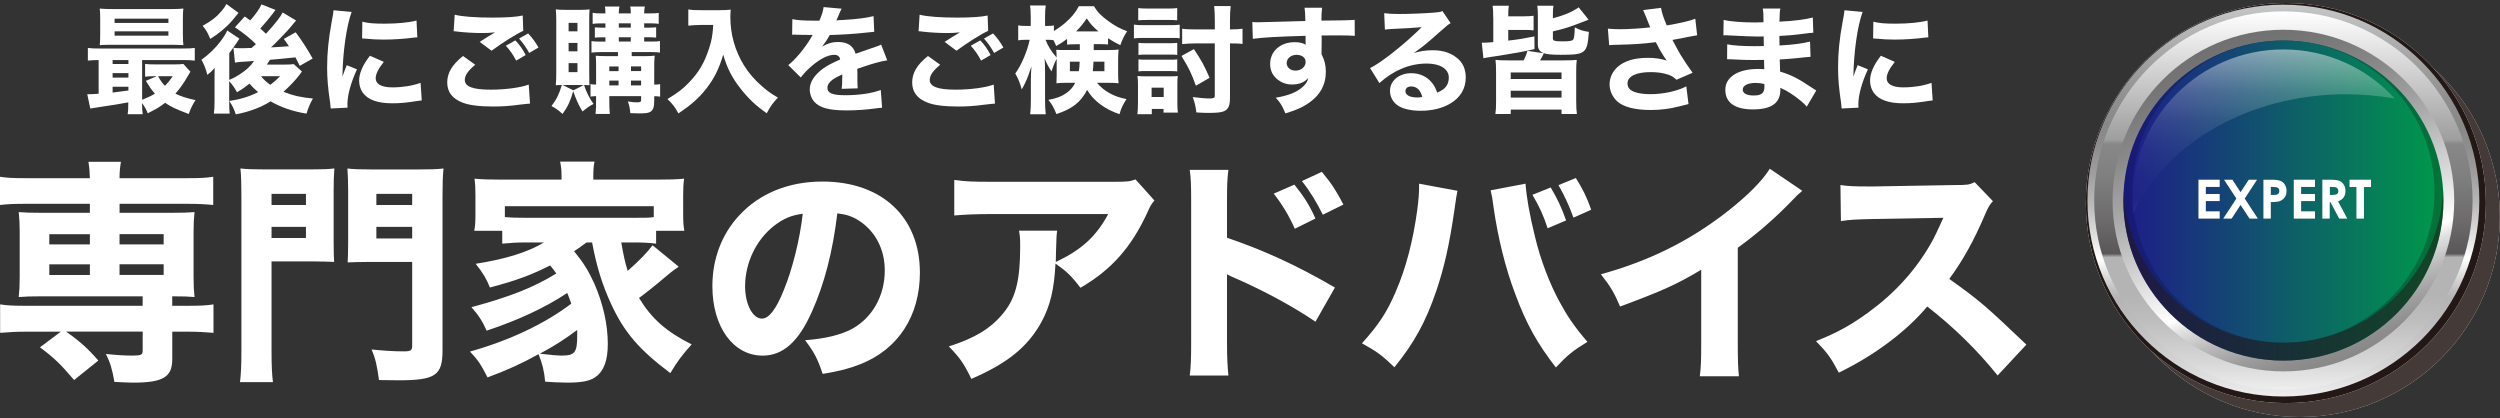
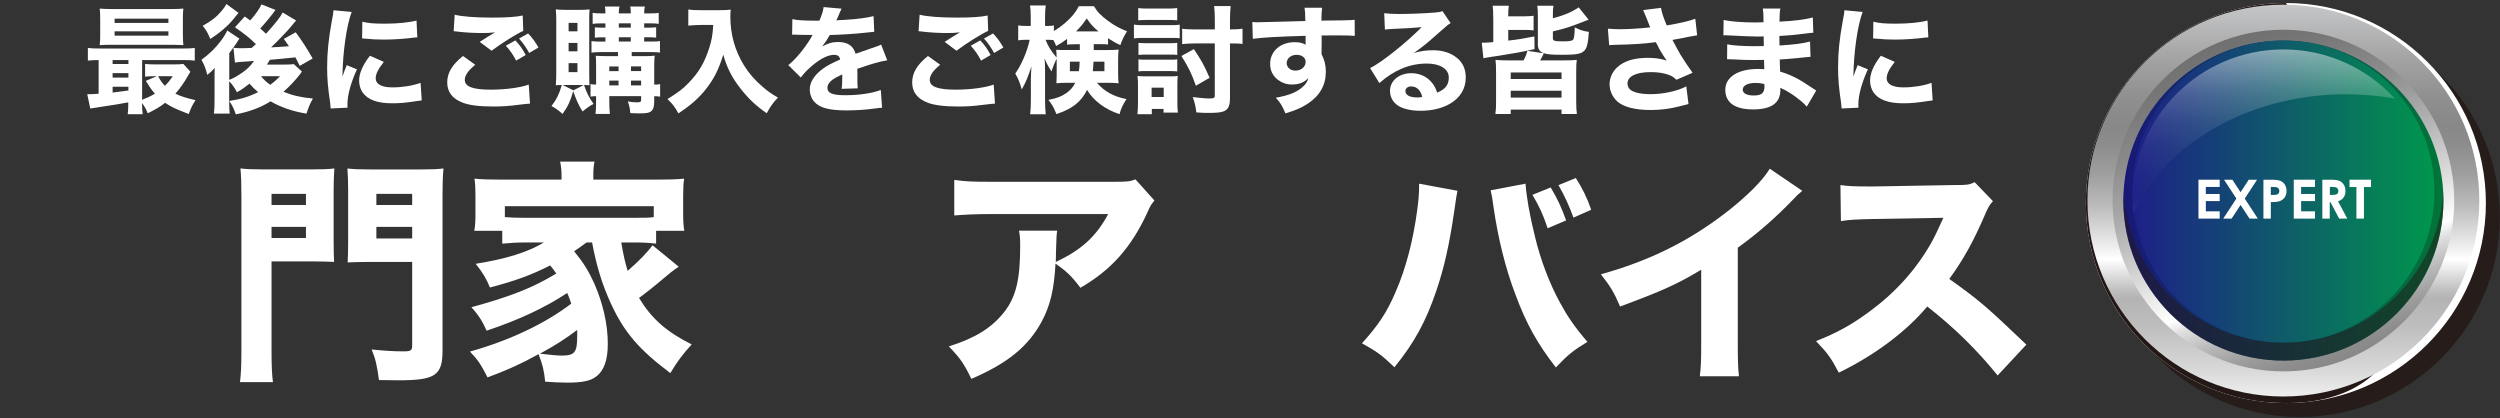
<svg xmlns="http://www.w3.org/2000/svg" width="622" height="104" viewBox="0 0 622 104" fill="none">
  <rect x="0" y="0" width="622" height="104" fill="#333333" stroke="none" />
  <g style="mix-blend-mode:multiply">
-     <path d="M572.19 103.75C544.75 103.75 522.43 81.43 522.43 53.98C522.43 26.53 544.75 4.21 572.19 4.21C599.63 4.21 621.96 26.54 621.96 53.98C621.96 81.42 599.63 103.75 572.19 103.75Z" fill="white" />
    <g style="mix-blend-mode:multiply" opacity="0.85">
      <path d="M572.19 103.75C544.75 103.75 522.43 81.43 522.43 53.98C522.43 26.53 544.75 4.21 572.19 4.21C599.63 4.21 621.96 26.54 621.96 53.98C621.96 81.42 599.63 103.75 572.19 103.75Z" fill="#231815" />
    </g>
  </g>
  <g style="mix-blend-mode:multiply">
    <path d="M568.72 100.28C541.28 100.28 518.96 77.96 518.96 50.51C518.96 23.06 541.28 0.75 568.72 0.75C596.16 0.75 618.49 23.08 618.49 50.52C618.49 77.96 596.16 100.29 568.72 100.29V100.28Z" fill="white" />
    <g style="mix-blend-mode:multiply">
-       <path d="M568.72 100.28C541.28 100.28 518.96 77.96 518.96 50.51C518.96 23.06 541.28 0.75 568.72 0.75C596.16 0.75 618.49 23.08 618.49 50.52C618.49 77.96 596.16 100.29 568.72 100.29V100.28Z" fill="#231815" />
+       <path d="M568.72 100.28C541.28 100.28 518.96 77.96 518.96 50.51C518.96 23.06 541.28 0.75 568.72 0.75C618.49 77.96 596.16 100.29 568.72 100.29V100.28Z" fill="#231815" />
    </g>
  </g>
  <path d="M616.86 49.9C616.86 76.82 595.04 98.65 568.11 98.65C541.18 98.65 519.36 76.83 519.36 49.9C519.36 22.97 541.19 1.16 568.11 1.16C595.03 1.16 616.86 22.98 616.86 49.91V49.9Z" fill="url(#paint0_linear_3_605)" />
-   <path d="M568.11 96.97C542.15 96.97 521.04 75.85 521.04 49.9C521.04 23.95 542.16 2.83 568.11 2.83C594.06 2.83 615.18 23.95 615.18 49.9C615.18 75.85 594.06 96.97 568.11 96.97Z" fill="url(#paint1_linear_3_605)" />
  <path d="M568.11 92.4C544.68 92.4 525.61 73.34 525.61 49.9C525.61 26.46 544.67 7.4 568.11 7.4C591.55 7.4 610.61 26.47 610.61 49.9C610.61 73.33 591.54 92.4 568.11 92.4Z" fill="url(#paint2_linear_3_605)" />
  <path d="M568.11 89.72C546.15 89.72 528.29 71.86 528.29 49.9C528.29 27.94 546.15 10.08 568.11 10.08C590.07 10.08 607.93 27.94 607.93 49.9C607.93 71.86 590.06 89.72 568.11 89.72Z" fill="url(#paint3_linear_3_605)" />
  <path d="M568.11 85.26C547.38 85.26 530.52 68.4 530.52 47.67C530.52 26.94 547.38 10.08 568.11 10.08C588.84 10.08 605.7 26.94 605.7 47.67C605.7 68.4 588.84 85.26 568.11 85.26Z" fill="url(#paint4_linear_3_605)" />
  <g style="mix-blend-mode:multiply" opacity="0.5">
    <path d="M568.11 85.26C546.9 85.26 529.52 68.59 528.35 47.67C528.31 48.41 528.28 49.15 528.28 49.9C528.28 71.86 546.14 89.72 568.1 89.72C590.06 89.72 607.92 71.86 607.92 49.9C607.92 49.15 607.89 48.41 607.85 47.67C606.69 68.59 589.3 85.26 568.09 85.26H568.11Z" fill="#231815" />
  </g>
  <g opacity="0.5">
    <path d="M583.73 23.46C587.88 23.46 591.92 23.83 595.82 24.51C588.94 17.01 579.07 12.3 568.12 12.3C547.39 12.3 530.53 29.16 530.53 49.89C530.53 51.03 530.59 52.16 530.69 53.27C538.54 35.9 559.35 23.45 583.74 23.45L583.73 23.46Z" fill="url(#paint5_linear_3_605)" />
  </g>
  <path d="M546.98 44.71H552.26V46.51H548.81V48.26H552.26V50.03H548.81V52.58H552.26V54.39H546.98V44.71Z" fill="white" />
  <path d="M553.35 44.71H555.42L557.45 47.82L559.49 44.71H561.56L558.49 49.4L561.75 54.39H559.68L557.45 50.99L555.22 54.39H553.14L556.41 49.4L553.34 44.71H553.35Z" fill="white" />
  <path d="M563.14 44.71H565.09C566.15 44.71 566.91 44.81 567.38 45C567.85 45.2 568.21 45.51 568.48 45.95C568.75 46.39 568.89 46.91 568.89 47.52C568.89 48.2 568.71 48.76 568.36 49.2C568.01 49.65 567.53 49.96 566.92 50.13C566.57 50.23 565.92 50.28 564.98 50.28V54.38H563.14V44.7V44.71ZM564.98 48.5H565.57C566.03 48.5 566.35 48.47 566.53 48.4C566.71 48.33 566.85 48.22 566.95 48.07C567.05 47.92 567.1 47.73 567.1 47.52C567.1 47.15 566.96 46.87 566.67 46.7C566.46 46.57 566.07 46.51 565.5 46.51H564.98V48.5Z" fill="white" />
  <path d="M570.69 44.71H575.97V46.51H572.52V48.26H575.97V50.03H572.52V52.58H575.97V54.39H570.69V44.71Z" fill="white" />
  <path d="M577.82 44.71H579.77C580.84 44.71 581.6 44.81 582.05 45C582.5 45.19 582.87 45.51 583.14 45.95C583.42 46.39 583.55 46.92 583.55 47.52C583.55 48.16 583.4 48.69 583.09 49.12C582.79 49.55 582.33 49.87 581.71 50.09L584 54.39H581.99L579.81 50.29H579.64V54.39H577.8V44.71H577.82ZM579.66 48.5H580.24C580.83 48.5 581.23 48.42 581.45 48.27C581.67 48.12 581.78 47.86 581.78 47.5C581.78 47.29 581.73 47.1 581.62 46.95C581.51 46.79 581.36 46.68 581.18 46.61C581 46.54 580.66 46.51 580.17 46.51H579.67V48.5H579.66Z" fill="white" />
  <path d="M584.56 44.71H589.91V46.53H588.15V54.39H586.28V46.53H584.56V44.71Z" fill="white" />
  <path d="M24.58 14.94C23.37 14.94 22.7 15 21.86 15.08V11.93C22.7 12.05 23.45 12.07 25.01 12.07H45.31C46.9 12.07 47.59 12.04 48.46 11.93V15.08C47.53 14.96 46.78 14.94 45.25 14.94H35.36V24.83C36.69 24.31 37.59 23.88 38.54 23.3C37.7 22.35 37.24 21.68 36.28 20.12L39 18.96H38.36C37.35 18.96 36.8 18.99 36.1 19.08V15.9C36.82 15.99 37.29 16.02 38.53 16.02H43.47C44.42 16.02 45.15 15.99 45.61 15.9L47.37 17.84C47.257 18.013 47.063 18.34 46.79 18.82C45.84 20.5 44.71 22.12 43.64 23.3C44.97 23.97 46.36 24.4 48.64 24.92C47.86 26.13 47.54 26.8 46.96 28.36C43.87 27.2 42.56 26.6 41.09 25.58C39.7 26.65 38.86 27.14 36.75 28.18C36.35 27.14 35.97 26.47 35.33 25.64C35.36 27.03 35.39 27.58 35.5 28.42H31.77C31.86 27.73 31.92 27.09 31.92 25.47C29.72 25.87 27.81 26.19 25.96 26.45C24.34 26.683 23.173 26.866 22.46 27L21.71 23.44H22.14C22.69 23.44 23.44 23.41 24.54 23.32V14.93L24.58 14.94ZM45.51 8.63C45.51 9.79 45.54 10.51 45.63 11.23C45.203 11.19 44.363 11.16 43.11 11.14H27.73C26.43 11.14 25.68 11.17 24.81 11.23C24.9 10.51 24.93 9.81 24.93 8.66V4.73C24.93 3.54 24.9 2.85 24.81 2.13C25.79 2.22 26.49 2.25 27.87 2.25H42.56C43.95 2.25 44.67 2.22 45.62 2.13C45.53 2.85 45.5 3.52 45.5 4.73V8.63H45.51ZM28.02 15.92H31.95V14.94H28.02V15.92ZM28.02 19.3H31.95V18.2H28.02V19.3ZM28.02 23.03C29.06 22.917 30.37 22.743 31.95 22.51V21.58H28.02V23.03ZM28.51 5.71H41.9V4.64H28.51V5.71ZM28.51 8.87H41.9V7.8H28.51V8.87ZM39.33 18.96C40.05 20.23 40.28 20.55 41.04 21.36C41.88 20.49 42.28 20 42.98 18.96H39.34H39.33Z" fill="white" />
  <path d="M68.53 2.48C68.357 2.713 68.117 3.04 67.81 3.46C67 4.53 65.76 6 64.75 7.1C65.42 7.68 65.65 7.88 66.17 8.4C68.45 5.91 69.76 4.24 70.33 3.11L73.68 5.11C73.254 5.57 72.83 6.07 72.41 6.61C71.54 7.68 68.91 10.4 67.44 11.79C68.63 11.73 70.1 11.65 71.89 11.5C71.49 10.89 71.31 10.66 70.62 9.68L73.57 8.03C75.02 9.97 76.52 12.28 77.79 14.56L74.58 16.38C74.03 15.31 73.89 15.02 73.51 14.27C71.08 14.53 68.97 14.73 67.15 14.88C66.83 15.4 66.75 15.55 66.4 16.07H70.82C71.72 16.07 72.53 16.04 73.1 15.95L75.12 17.8C74.92 18.06 74.83 18.18 74.69 18.41C73.56 19.88 72.15 21.42 70.53 22.83C72.87 23.78 74.93 24.25 77.85 24.51C77.07 25.93 76.75 26.68 76.26 28.27C72.82 27.72 69.84 26.68 67.32 25.21C64.83 26.77 62.03 27.81 58.67 28.45C58.21 27.09 57.8 26.25 57.05 25.12C59.85 24.69 61.91 24.08 64.22 22.92C63.27 22.11 62.86 21.71 62.08 20.81C60.87 21.76 60.14 22.28 58.96 22.95C58.35 21.82 57.77 20.98 57.02 20.2V24.88C57.02 26.5 57.05 27.37 57.14 28.26H53.21C53.33 27.51 53.38 26.53 53.38 25.14V18.72C53.38 18.567 53.39 17.96 53.41 16.9C52.92 17.48 52.43 17.97 51.59 18.63C51.13 16.9 50.84 16.2 50.12 14.87C51.94 13.57 53.59 11.98 54.83 10.33C55.64 9.29 56.22 8.31 56.54 7.58L59.58 9.63C59.32 9.95 59.06 10.35 58.8 10.79C58.68 10.96 58.11 11.77 57.04 13.25V19.87C57.88 19.55 58.69 19.12 59.61 18.51C61.26 17.47 62.3 16.51 63.2 15.16C62.36 15.22 62.3 15.22 61.7 15.28C59.42 15.42 59.3 15.42 58.46 15.57L58.08 11.87C58.194 11.89 58.417 11.92 58.75 11.96C58.92 11.96 59.36 11.99 59.65 11.99H60.55C60.817 11.97 61.5 11.95 62.6 11.93L63.67 10.98C62.19 9.51 60.89 8.46 58.46 6.79L60.89 4.1C61.56 4.59 61.84 4.79 62.25 5.08C63.46 3.78 64.71 1.99 65.05 1.09L68.55 2.48H68.53ZM59.34 3.2C58.88 3.78 58.35 4.427 57.75 5.14C56.39 6.73 54.31 8.47 52.31 9.68C51.73 8.26 51.36 7.57 50.43 6.41C52.57 5.25 53.9 4.21 55.2 2.65C55.69 2.07 55.95 1.7 56.33 1L59.34 3.2ZM64.95 18.96C65.67 19.86 66.22 20.38 67.26 21.1C68.24 20.35 68.71 19.94 69.69 18.96H64.95Z" fill="white" />
  <path d="M87.48 3C86.21 6.44 85.28 12.95 85.2 19.08C85.454 18.327 85.627 17.833 85.72 17.6L86.27 16.21L88.81 17.25C87.28 20.6 86.44 23.67 86.44 25.95C86.44 26.24 86.44 26.38 86.47 26.79L82.28 26.99C82.25 26.47 82.22 26.24 82.14 25.57C81.59 21.9 81.39 19.56 81.39 16.75C81.39 13.16 81.74 9.67 82.52 5.44C82.87 3.65 82.9 3.39 82.98 2.55L87.49 2.98L87.48 3ZM95.49 15.4C94.13 17.11 93.47 18.41 93.47 19.48C93.47 20.93 94.94 21.74 97.61 21.74C100.13 21.74 102.64 21.34 104.64 20.61L104.93 24.98C104.47 25.04 104.29 25.07 103.66 25.15C101.12 25.55 99.58 25.7 97.59 25.7C93.92 25.7 91.52 24.83 90.22 23.01C89.67 22.23 89.35 21.13 89.35 20.06C89.35 18.24 90.25 16.16 92.04 13.87L95.51 15.4H95.49ZM90.16 5.4C91.58 5.78 93.08 5.89 95.71 5.89C98.89 5.89 101.78 5.6 103.63 5.11L103.83 9.3C103.57 9.3 103.54 9.3 103.22 9.33C100.85 9.65 97.96 9.85 95.56 9.85C93.74 9.85 92.7 9.79 90.9 9.62C90.76 9.59 90.52 9.59 90.09 9.56L90.15 5.4H90.16Z" fill="white" />
  <path d="M118.24 16.12C116.48 17.54 115.64 18.75 115.64 19.88C115.64 21.56 117.64 22.31 122.15 22.31C125.71 22.31 129.61 21.79 131.55 21.04L131.87 25.78C131.41 25.8 130.543 25.887 129.27 26.04C126.7 26.39 124.85 26.5 122.74 26.5C119.27 26.5 116.75 26.18 115.14 25.55C112.54 24.57 111.27 22.89 111.27 20.52C111.27 18.15 112.46 16.12 115.2 13.93L118.26 16.13L118.24 16.12ZM113.13 3.66C114.89 4.12 118.25 4.38 122.47 4.38C125.97 4.38 128.48 4.21 130.05 3.86L130.19 7.68C128.46 8.46 125.07 10.57 122.3 12.62L119.35 10.42C120.36 9.75 122.33 8.54 123.17 8.05C121.81 8.19 121.17 8.22 119.87 8.22C117.9 8.22 115.53 8.07 113.88 7.87C113.27 7.78 113.24 7.78 112.87 7.78L113.13 3.65V3.66ZM128.22 10.05C129.32 11.21 130.01 12.19 130.79 13.69L128.42 15.08C127.64 13.58 126.89 12.51 125.85 11.38L128.22 10.05ZM131.4 8.32C132.47 9.45 133.22 10.49 133.97 11.82L131.66 13.18C130.97 11.88 130.16 10.75 129.14 9.59L131.4 8.32Z" fill="white" />
  <path d="M146.61 18.61C146.61 20.17 146.61 20.66 146.67 21.21C146.15 21.18 146.06 21.15 145.31 21.15C145.95 23.06 146.58 24.33 147.68 25.86C146.87 26.24 146.06 26.81 144.93 27.74C143.89 26.01 143.37 24.85 142.62 22.68C141.87 25.25 141.29 26.5 139.96 28.35C138.89 27.4 138.25 26.93 137.21 26.38C138.54 24.62 139.09 23.46 139.78 21.15C138.94 21.15 138.85 21.18 138.28 21.21C138.37 20.26 138.4 19.16 138.4 18.12V5.16C138.4 4 138.37 3.31 138.28 2.33C138.97 2.42 139.58 2.45 140.71 2.45H144.41C145.51 2.45 146.09 2.42 146.69 2.33C146.63 3.05 146.6 3.54 146.6 4.85V18.61H146.61ZM145.22 21.15H139.99L142.65 22.48L145.22 21.15ZM141.47 7.8H143.67V5.69H141.47V7.8ZM141.47 12.77H143.67V10.69H141.47V12.77ZM141.47 17.94H143.67V15.71H141.47V17.94ZM149.39 12.97C148.44 12.97 147.92 13 147.16 13.09V10.23C147.8 10.32 148.4 10.35 149.39 10.35H150.63V9.28H149.88C149.19 9.28 148.46 9.31 148 9.37V6.8L148.23 6.83C148.463 6.85 149.013 6.87 149.88 6.89H150.63V5.82H149.42C148.61 5.82 148.09 5.85 147.45 5.94V3.19C148.06 3.31 148.58 3.33 149.53 3.33H150.63C150.63 2.35 150.6 2.14 150.49 1.62H154.13C154.01 2.08 153.96 2.4 153.96 3.33H156.94C156.94 2.32 156.91 2.12 156.8 1.62H160.44C160.32 2.17 160.27 2.55 160.27 3.33H161.92C162.85 3.33 163.37 3.3 163.89 3.21V5.93C163.25 5.84 162.73 5.81 161.95 5.81H160.27V6.88H161.43C162.21 6.88 162.73 6.85 163.25 6.79V9.36C162.76 9.3 162.06 9.27 161.4 9.27H160.27V10.34H162.06C163.16 10.34 163.74 10.31 164.2 10.22V13.08C163.65 12.99 163.07 12.96 162.03 12.96H157.17V13.97H160.35C161.48 13.97 162.03 13.94 162.89 13.85C162.83 14.43 162.77 15.44 162.77 16.08V21.05C163.46 21.05 163.81 21.02 164.24 20.93V24.05C163.75 23.96 163.49 23.96 162.77 23.93V25.12C162.77 26.65 162.51 27.4 161.82 27.81C161.3 28.13 160.63 28.21 158.96 28.21C158.58 28.21 157.51 28.18 156.82 28.15C156.68 26.73 156.59 26.33 156.21 25.23C156.99 25.4 157.69 25.46 158.47 25.46C159.31 25.46 159.51 25.34 159.51 24.85V23.92H151.59V24.61C151.59 26.66 151.62 27.18 151.73 28.34H148.17C148.29 27.15 148.31 26.61 148.31 24.61V23.92C147.67 23.95 147.44 23.95 146.92 24.04V20.92C147.41 21.01 147.64 21.04 148.31 21.04V16.44C148.31 15.2 148.28 14.65 148.22 13.87C148.94 13.93 149.58 13.96 150.74 13.96H153.75V12.95H149.38L149.39 12.97ZM153.9 16.53H151.59V17.69H153.9V16.53ZM153.9 20.06H151.59V21.25H153.9V20.06ZM153.96 6.87H156.94V5.8H153.96V6.87ZM153.96 10.34H156.94V9.27H153.96V10.34ZM159.51 17.68V16.52H156.99V17.68H159.51ZM159.51 21.24V20.05H156.99V21.24H159.51Z" fill="white" />
  <path d="M174.29 6.21C173.39 6.21 172.38 6.27 171.25 6.38V2.36C172.17 2.5 172.78 2.53 174.23 2.53H179.2C180.33 2.53 181.05 2.5 181.8 2.39C181.74 3.14 181.71 3.6 181.71 4.21C181.71 8.52 182.87 12.65 185.09 16.24C186.33 18.24 187.75 19.88 189.8 21.65C191.13 22.78 191.85 23.3 193.56 24.28C192.32 25.55 191.71 26.42 190.76 28.18C188.07 26.3 186.25 24.59 184.28 22.08C182.11 19.33 180.9 16.93 179.94 13.61C178.84 17.22 177.68 19.54 175.75 22.02C173.99 24.3 171.85 26.21 168.78 28.21C168.03 26.76 167.25 25.75 166.06 24.65C168.78 22.97 169.91 22.11 171.35 20.6C173.87 18 175.28 15.6 176.44 11.98C177.08 10.01 177.31 8.71 177.45 6.2H174.27L174.29 6.21Z" fill="white" />
  <path d="M197.13 4.76C198.2 5.02 200.05 5.14 202.42 5.14H203.87C204.59 3.41 204.79 2.71 204.91 1.76L209.39 2.16C209.257 2.373 208.9 3.173 208.32 4.56C208.2 4.82 208.2 4.85 208.09 5.08C208.52 5.02 208.61 5.02 209.88 4.96C213.32 4.76 215.69 4.44 217.34 4.01L217.51 7.91C216.91 7.97 216.15 8.047 215.23 8.14C213.12 8.4 209.36 8.63 206.44 8.72C205.89 9.73 205.49 10.34 204.56 11.58C206.06 10.74 207.1 10.45 208.55 10.45C210.89 10.45 212.34 11.43 212.86 13.37C213.12 13.28 213.64 13.11 214.39 12.85C215.52 12.45 215.66 12.39 216.96 11.95C218.61 11.4 218.72 11.37 219.22 11.08L220.75 15.01C219.91 15.13 218.96 15.33 217.48 15.76C217.02 15.873 215.623 16.327 213.29 17.12L213.32 18.07V20.04C213.32 20.91 213.35 21.4 213.41 21.98L209.39 22.1C209.51 21.55 209.56 20.28 209.56 18.75C209.56 18.72 209.56 18.63 209.53 18.52C208.34 19.07 207.77 19.39 207.22 19.76C206.32 20.4 205.86 21.12 205.86 21.84C205.86 23.17 207.1 23.69 210.26 23.69C213.76 23.69 216.88 23.23 219.14 22.39L219.46 26.81C218.91 26.84 218.79 26.84 218.01 26.95C215.58 27.3 213.01 27.47 210.58 27.47C206.33 27.47 203.93 26.83 202.6 25.33C201.88 24.52 201.47 23.39 201.47 22.21C201.47 20.42 202.63 18.62 204.82 17.03C205.77 16.34 207.05 15.67 209.04 14.8C208.9 14.02 208.4 13.64 207.57 13.64C206.01 13.64 204.04 14.62 201.87 16.5C200.68 17.54 199.96 18.32 199.24 19.28L196.12 16.19C197.74 15 200.25 12 201.76 9.42C202.02 8.93 202.05 8.9 202.19 8.7C200.57 8.7 200.34 8.7 199.5 8.67C198.95 8.64 198.49 8.64 198.4 8.64C198.14 8.64 197.97 8.64 197.91 8.61H197.51C197.39 8.61 197.25 8.61 197.08 8.64L197.14 4.74L197.13 4.76Z" fill="white" />
  <path d="M233.92 16.12C232.16 17.54 231.32 18.75 231.32 19.88C231.32 21.56 233.32 22.31 237.83 22.31C241.39 22.31 245.29 21.79 247.23 21.04L247.55 25.78C247.09 25.8 246.224 25.887 244.95 26.04C242.38 26.39 240.53 26.5 238.42 26.5C234.95 26.5 232.43 26.18 230.82 25.55C228.22 24.57 226.95 22.89 226.95 20.52C226.95 18.15 228.14 16.12 230.88 13.93L233.94 16.13L233.92 16.12ZM228.8 3.66C230.56 4.12 233.92 4.38 238.14 4.38C241.64 4.38 244.15 4.21 245.72 3.86L245.86 7.68C244.13 8.46 240.74 10.57 237.97 12.62L235.02 10.42C236.03 9.75 238 8.54 238.84 8.05C237.48 8.19 236.84 8.22 235.54 8.22C233.57 8.22 231.2 8.07 229.55 7.87C228.94 7.78 228.91 7.78 228.54 7.78L228.8 3.65V3.66ZM243.89 10.05C244.99 11.21 245.68 12.19 246.46 13.69L244.09 15.08C243.31 13.58 242.56 12.51 241.52 11.38L243.89 10.05ZM247.07 8.32C248.14 9.45 248.89 10.49 249.64 11.82L247.33 13.18C246.64 11.88 245.83 10.75 244.81 9.59L247.07 8.32Z" fill="white" />
  <path d="M272.12 12.45H275.79C276.95 12.45 277.58 12.42 278.31 12.33C278.22 13.28 278.19 13.89 278.19 14.67V18.49C278.19 19.42 278.22 19.94 278.31 20.72C277.47 20.63 276.78 20.6 275.62 20.6H272.93C274.67 22.71 277.15 24.07 280.27 24.65C279.4 25.98 278.88 27.05 278.54 28.41C274.9 27.2 272.03 25.03 270.47 22.37C268.94 25.38 266.8 27.08 262.84 28.38C262.09 26.59 261.83 26.1 260.84 24.85C263.01 24.42 264.08 24.01 265.29 23.17C266.33 22.42 266.97 21.7 267.52 20.6H265.47C264.34 20.6 263.65 20.63 262.84 20.72C262.87 19.97 262.9 19.51 262.9 18.84V14.62C262.47 15.4 261.95 16.67 261.6 17.77C260.73 16.38 260.47 15.92 259.89 14.53C259.98 15.34 260.01 16.44 260.01 17.94V24.79C260.01 26.29 260.07 27.45 260.18 28.43H256.31C256.43 27.42 256.48 26.29 256.48 24.79V19.85C256.48 19.04 256.54 17.59 256.62 16.52C255.69 19.35 255.32 20.25 254.22 22.25C253.67 20.4 253.38 19.68 252.6 18.29C254.1 16.24 255.58 12.77 256.19 9.9H255.24C254.37 9.9 253.82 9.93 253.33 10.04V6.31C253.88 6.43 254.31 6.45 255.24 6.45H256.45V4.4C256.45 2.98 256.39 2.17 256.28 1.36H260.18C260.06 2.17 260.01 3.01 260.01 4.37V6.45H260.76C261.4 6.45 261.74 6.42 262.21 6.33V7.72C263.14 7.17 264.18 6.42 265.04 5.67C266.63 4.28 267.58 3.15 268.42 1.54H272.18C272.96 2.9 273.94 3.94 275.71 5.21C277.27 6.37 278.72 7.15 280.42 7.78C279.64 8.97 279.18 9.95 278.74 11.22C277.53 10.67 277.06 10.38 275.68 9.51V11.07C275.1 11.01 274.61 10.98 273.45 10.98H272.12V12.43V12.45ZM267.69 11.01C266.59 11.01 266.13 11.04 265.49 11.1V9.68C264.36 10.52 263.81 10.89 262.77 11.44C262.48 10.75 262.37 10.49 262.1 9.99C261.72 9.93 261.26 9.9 260.8 9.9H260.13C260.77 11.52 261.43 12.59 262.88 14.32C262.88 13.57 262.85 13.02 262.79 12.38C263.48 12.44 263.77 12.44 265.25 12.44H268.66V10.99H267.68L267.69 11.01ZM266.19 15.34V17.71H268.42C268.54 16.9 268.59 16.41 268.62 15.34H266.19ZM273.3 7.82C271.94 6.66 271.3 5.94 270.38 4.58C269.48 5.91 268.85 6.69 267.72 7.82H273.3ZM272.06 15.34C272.03 16.35 271.97 16.84 271.89 17.71H274.78V15.34H272.06Z" fill="white" />
  <path d="M282.12 6.12C282.81 6.24 283.36 6.26 284.46 6.26H291.17C292.36 6.26 292.93 6.23 293.51 6.14V9.52C292.9 9.43 292.58 9.43 291.28 9.43H284.46C283.42 9.43 282.87 9.46 282.12 9.55V6.11V6.12ZM282.99 28.41C283.08 27.48 283.13 26.56 283.13 25.58V21.13C283.13 20.26 283.1 19.6 283.01 18.9C283.7 18.99 284.02 18.99 285.18 18.99H291.14C292.24 18.99 292.53 18.99 293.02 18.9C292.96 19.51 292.93 20.09 292.93 20.9V25.7C292.93 26.6 292.96 27.17 293.05 28.01H289.49V27.11H286.57V28.41H282.98H282.99ZM283.19 2.01C283.97 2.1 284.46 2.13 285.71 2.13H290.37C291.58 2.13 292.1 2.1 292.89 2.01V5.05C292.08 4.99 291.59 4.96 290.37 4.96H285.71C284.55 4.96 283.89 4.99 283.19 5.05V2.01ZM283.25 10.66C283.77 10.72 284.15 10.75 285.07 10.75H291.14C292.07 10.75 292.41 10.72 292.9 10.66V13.67C292.35 13.58 292.03 13.58 291.14 13.58H285.07C284.17 13.58 283.8 13.61 283.25 13.67V10.66ZM283.25 14.76C283.83 14.85 284.15 14.85 285.07 14.85H291.14C292.09 14.85 292.33 14.85 292.9 14.76V17.77C292.35 17.71 291.97 17.68 291.08 17.68H285.04C284.14 17.68 283.85 17.68 283.25 17.77V14.76ZM286.52 24.13H289.53V21.82H286.52V24.13ZM297.04 12.22C298.98 15.14 299.61 16.27 300.94 19.36L297.53 21.33C296.4 18.15 295.77 16.88 293.94 13.93L297.03 12.22H297.04ZM306.01 24.57C306.01 26.33 305.55 27.26 304.48 27.69C303.79 27.98 302.69 28.09 300.66 28.09C299.79 28.09 298.81 28.06 297.65 27.97C297.48 26.5 297.27 25.54 296.75 24.15C298.28 24.35 299.99 24.5 300.94 24.5C301.95 24.5 302.24 24.36 302.24 23.81V10.8H297.5C296.26 10.8 295.19 10.86 294.12 10.97V7.15C294.87 7.27 296.03 7.32 297.45 7.32H302.25V5.18C302.25 3.53 302.19 2.49 302.08 1.51H306.19C306.07 2.52 306.02 3.51 306.02 5.21V7.32C307.47 7.32 308.25 7.26 309.14 7.15V10.94C308.36 10.82 307.55 10.8 306.02 10.8V24.56L306.01 24.57Z" fill="white" />
  <path d="M311.59 5.48C312.28 5.54 312.57 5.54 313.09 5.54C313.73 5.54 316.62 5.45 324.77 5.22C324.71 3.05 324.71 2.91 324.57 1.92H328.94C328.8 3.16 328.8 3.22 328.77 5.13C333.66 5.1 335.88 5.04 337.04 4.93L337.07 8.92C335.83 8.83 335.13 8.8 332.04 8.8C330.51 8.8 330.28 8.8 328.8 8.83L328.83 9.5V10.45L328.8 12.82V13.49C329.55 14.94 329.87 16.21 329.87 17.86C329.87 21.19 328.34 23.87 325.3 25.84C323.85 26.79 322.38 27.43 319.81 28.21C318.97 26.24 318.6 25.61 317.41 24.31C320.47 23.79 322.5 23.01 323.94 21.77C324.84 21.02 325.3 20.32 325.5 19.4C324.49 20.53 323.25 21.02 321.42 21.02C320.12 21.02 318.96 20.62 317.95 19.86C316.65 18.85 316.01 17.55 316.01 15.9C316.01 12.75 318.55 10.49 322.14 10.49C323.27 10.49 324.19 10.72 324.86 11.13C324.86 11.05 324.85 10.897 324.83 10.67V8.91C317.95 9.11 314.19 9.31 311.7 9.66L311.58 5.5L311.59 5.48ZM320.12 15.66C320.12 16.76 321.04 17.57 322.32 17.57C323.74 17.57 324.84 16.62 324.84 15.4C324.84 14.36 323.94 13.64 322.59 13.64C321.24 13.64 320.13 14.51 320.13 15.66H320.12Z" fill="white" />
  <path d="M344.38 3.28C345.45 3.42 346.4 3.48 348.14 3.48C350.63 3.48 354.21 3.34 356.9 3.13C358.03 3.04 358.37 2.99 358.87 2.75L360.92 5.76C360.31 6.11 360.28 6.11 358.03 8.1C355.02 10.79 354.1 11.54 351.76 13.19C353.41 12.7 354.85 12.5 356.53 12.5C358.99 12.5 361.01 13.17 362.57 14.47C363.99 15.66 364.68 17.25 364.68 19.27C364.68 22.07 363.32 24.33 360.72 25.83C358.78 26.96 356.24 27.56 353.46 27.56C350.94 27.56 348.8 27.04 347.59 26.11C346.46 25.27 345.83 24 345.83 22.58C345.83 20.09 348.09 18.21 351.15 18.21C353.2 18.21 355.03 19.05 356.24 20.55C356.82 21.24 357.14 21.85 357.57 23.04C359.62 22.2 360.46 21.1 360.46 19.28C360.46 17.17 358.32 15.81 354.99 15.81C350.74 15.81 346.78 17.46 343.19 20.67L340.88 16.94C343.6 15.64 349.64 10.84 353.72 6.76C351.35 6.96 350.86 6.99 346.61 7.19C345.68 7.25 345.42 7.25 344.56 7.36L344.39 3.25L344.38 3.28ZM351.12 21.5C350.25 21.5 349.67 21.96 349.67 22.66C349.67 23.67 350.77 24.25 352.65 24.25C353.08 24.25 353.2 24.25 353.86 24.11C353.43 22.4 352.47 21.51 351.11 21.51L351.12 21.5Z" fill="white" />
  <path d="M371.51 4.35C371.51 2.79 371.48 2.24 371.37 1.43H375.39C375.27 2.27 375.25 2.9 375.25 4.06H379.3C380.25 4.06 380.92 4 381.56 3.92V7.56C380.87 7.47 380.32 7.44 379.27 7.44H375.25V10.1C377.65 9.84 379.33 9.55 381.76 9.06L381.79 12.21C378.52 12.96 377.13 13.19 372.97 13.86C372.663 13.92 372.007 14.017 371 14.15C370.86 14.18 370.45 14.24 369.79 14.35C369.5 14.41 369.36 14.41 369.07 14.49L368.67 10.62C369.86 10.62 369.91 10.62 371.53 10.48V4.35H371.51ZM389.26 15.02C390.73 15.02 391.43 14.99 392.3 14.9C392.18 15.74 392.16 16.49 392.16 18.11V25.22C392.16 26.72 392.22 27.53 392.33 28.37H388.51V27.27H375.87V28.37H372.05C372.19 27.42 372.22 26.66 372.22 25.22V18.11C372.22 16.58 372.19 15.77 372.08 14.9C372.92 14.99 373.64 15.02 375.12 15.02H379.08C379.57 14.09 379.77 13.57 380.03 12.65L384.11 13.26C383.59 14.33 383.53 14.45 383.18 15.02H389.25H389.26ZM375.87 19.65H388.51V18.03H375.87V19.65ZM375.87 24.28H388.51V22.57H375.87V24.28ZM386.34 9.42C386.34 10.17 386.69 10.29 388.86 10.29C390.42 10.29 391.17 10.17 391.4 9.86C391.63 9.57 391.75 8.65 391.81 6.8C392.88 7.41 393.95 7.75 395.31 7.93C394.9 13.31 394.53 13.63 388.34 13.63C385.94 13.63 384.75 13.51 383.92 13.17C383.05 12.82 382.62 12.13 382.62 11.12V3.89C382.62 2.82 382.59 2.18 382.48 1.43H386.5C386.38 2.04 386.36 2.62 386.36 3.71V4.55C389.19 3.8 390.93 3.08 392.78 1.83L395.24 4.89C390.12 6.89 389.72 7 386.36 7.81V9.4L386.34 9.42Z" fill="white" />
  <path d="M400.05 7.13C400.86 7.22 402.05 7.27 403.14 7.27C405.16 7.27 408.26 7.07 410.57 6.81C410.05 5.45 409.07 3.05 408.81 2.5L413.26 1.95C413.46 3.14 413.81 4.23 414.68 6.32C417.86 5.8 420.12 5.28 421.79 4.67L422.25 8.78C421.79 8.84 421.04 8.973 420 9.18C418.84 9.433 417.54 9.683 416.1 9.93C417.11 11.84 417.78 13.05 418.1 13.6C418.94 14.96 420.21 16.87 421.11 18.11L417.09 19.85C416.37 19.16 415.9 18.87 415.07 18.58C413.83 18.15 412.38 17.94 410.7 17.94C407.06 17.94 404.92 18.98 404.92 20.77C404.92 21.38 405.18 21.98 405.67 22.36C406.51 23.03 408.36 23.43 410.67 23.43C413.79 23.43 417.29 22.68 419.55 21.49L420.1 25.89C419.407 26.063 418.597 26.267 417.67 26.5C415.44 27.08 413.07 27.37 410.7 27.37C406.83 27.37 403.91 26.62 402.37 25.23C401.16 24.1 400.46 22.54 400.46 20.98C400.46 19.42 401.13 17.89 402.37 16.73C404.05 15.17 406.59 14.39 409.97 14.39C411.85 14.39 413.35 14.62 414.68 15.08C414.233 14.46 413.79 13.777 413.35 13.03C412.89 12.28 412.71 11.99 412.34 11.18C412.167 10.873 412.04 10.643 411.96 10.49C408.9 10.89 406.78 11.04 401.72 11.16C401.11 11.16 400.88 11.19 400.36 11.25L400.04 7.14L400.05 7.13Z" fill="white" />
  <path d="M449.5 26.5C448.92 25.86 448.78 25.72 448.14 25.17C446.49 23.78 444.58 22.54 442.93 21.84C442.96 22.04 442.96 22.22 442.96 22.3C442.96 25.63 440.76 27.22 436.14 27.22C431.52 27.22 429.26 25.46 429.26 22.33C429.26 19.2 432.35 17.15 437.5 17.15C437.99 17.15 438.34 17.18 438.95 17.21L438.89 14.9C438.08 14.9 436.95 14.93 436.35 14.93C434.47 14.93 433.49 14.9 430.86 14.76C430.45 14.73 430.19 14.73 429.7 14.73L429.73 11.03C431 11.32 433.75 11.49 436.44 11.49C437.05 11.49 438.06 11.49 438.84 11.46L438.81 9.78V9.06C438.06 9.09 437.71 9.09 437.28 9.09C436.18 9.09 433.72 9 429.96 8.8C429.61 8.77 429.35 8.77 429.24 8.77C429.15 8.77 428.98 8.77 428.78 8.8L428.84 4.95C430.43 5.35 433.41 5.59 436.76 5.59C437.11 5.59 438 5.56 438.76 5.53C438.76 3.36 438.73 3.13 438.59 2.12H442.96C442.79 2.93 442.79 3.16 442.73 5.39C446.63 5.19 449.03 4.87 451.03 4.35L451.15 8.14C450.69 8.16 449.89 8.247 448.75 8.4C446.5 8.69 444.67 8.86 442.71 8.95C442.74 10.08 442.74 10.86 442.74 11.32C446.15 11.12 448.46 10.83 450.34 10.34L450.46 14.13C450.306 14.13 450.103 14.15 449.85 14.19C449.79 14.19 449.62 14.22 449.36 14.22C449.093 14.26 448.38 14.337 447.22 14.45C445.83 14.59 443.95 14.74 442.8 14.8C442.83 16.36 442.89 17.37 442.89 17.81C445.61 18.62 447.6 19.63 450.81 21.83C451.27 22.15 451.45 22.26 451.88 22.52L449.54 26.51L449.5 26.5ZM436.86 20.63C434.84 20.63 433.59 21.27 433.59 22.31C433.59 23.21 434.6 23.76 436.31 23.76C438.28 23.76 439 23.15 439 21.48C439 21.25 438.97 20.9 438.97 20.9C438.13 20.7 437.67 20.64 436.86 20.64V20.63Z" fill="white" />
  <path d="M463.41 3C462.14 6.44 461.21 12.95 461.12 19.08C461.373 18.327 461.547 17.833 461.64 17.6L462.19 16.21L464.73 17.25C463.2 20.6 462.36 23.67 462.36 25.95C462.36 26.24 462.36 26.38 462.39 26.79L458.2 26.99C458.17 26.47 458.14 26.24 458.06 25.57C457.51 21.9 457.31 19.56 457.31 16.75C457.31 13.16 457.66 9.67 458.44 5.44C458.79 3.65 458.82 3.39 458.9 2.55L463.41 2.98V3ZM471.42 15.4C470.06 17.11 469.4 18.41 469.4 19.48C469.4 20.93 470.87 21.74 473.53 21.74C476.05 21.74 478.56 21.34 480.56 20.61L480.85 24.98C480.39 25.04 480.21 25.07 479.58 25.15C477.04 25.55 475.5 25.7 473.51 25.7C469.84 25.7 467.44 24.83 466.14 23.01C465.59 22.23 465.27 21.13 465.27 20.06C465.27 18.24 466.17 16.16 467.96 13.87L471.43 15.4H471.42ZM466.1 5.4C467.52 5.78 469.02 5.89 471.65 5.89C474.83 5.89 477.72 5.6 479.57 5.11L479.77 9.3C479.51 9.3 479.48 9.3 479.16 9.33C476.79 9.65 473.9 9.85 471.5 9.85C469.68 9.85 468.64 9.79 466.84 9.62C466.7 9.59 466.46 9.59 466.03 9.56L466.09 5.4H466.1Z" fill="white" />
-   <path d="M6.37 50.71C3.6 50.71 1.89 50.77 0 51V43.98C1.83 44.27 3.42 44.33 6.55 44.33H22.36C22.3 42.56 22.24 41.73 22.01 40.26H30.09C29.85 41.62 29.74 42.92 29.74 44.33H46.5C49.69 44.33 51.22 44.27 53.05 43.98V51C51.22 50.82 49.39 50.71 46.68 50.71H29.75V52.95H42.5C45.57 52.95 46.81 52.89 48.4 52.77C48.22 54.6 48.16 55.54 48.16 57.73V68.94C48.16 71.12 48.22 72.07 48.4 73.9C46.75 73.78 45.98 73.72 42.85 73.72V76.08H46.57C49.76 76.08 51.29 76.02 53.12 75.73V82.81C51.11 82.63 48.93 82.52 46.75 82.52H42.86V89.36C42.86 93.84 40.56 95.2 33.07 95.2C32.42 95.2 30.77 95.14 28.47 95.02C27.94 91.95 27.41 90.18 26.35 88.06C28.89 88.35 31.01 88.47 32.96 88.47C35.14 88.47 35.5 88.29 35.5 87.17V82.51H16.44C19.69 84.75 22.05 86.88 24.46 89.71L18.44 94.55C15.08 90.6 13.42 89 9.94 86.41L15.13 82.52H6.4C4.33 82.52 1.97 82.64 0.03 82.81V75.73C1.86 76.02 3.45 76.08 6.58 76.08H35.49V73.72H10.56C7.61 73.72 6.31 73.78 4.66 73.9C4.84 72.07 4.9 70.95 4.9 68.94V57.73C4.9 55.72 4.84 54.66 4.66 52.77C6.25 52.89 7.49 52.95 10.56 52.95H22.36V50.71H6.37ZM12.27 58.27V60.81H22.36V58.27H12.27ZM12.27 65.76V68.42H22.36V65.76H12.27ZM29.74 60.8H40.72V58.26H29.74V60.8ZM29.74 68.41H40.72V65.75H29.74V68.41Z" fill="white" />
  <path d="M67.56 87.47C67.56 91.13 67.68 93.37 67.91 95.08H59.71C59.95 93.13 60.06 90.89 60.06 87.47V48.64C60.06 45.45 60 43.8 59.82 41.91C61.53 42.09 62.77 42.15 65.84 42.15H77.17C80.3 42.15 81.65 42.09 83.19 41.91C83.07 43.62 83.01 45.1 83.01 47.4V59.97C83.01 62.86 83.07 63.98 83.13 65.16C81.48 65.1 79.77 65.04 78 65.04H67.56V87.46V87.47ZM67.56 51.01H76.12V48.24H67.56V51.01ZM67.56 59.21H76.12V56.44H67.56V59.21ZM110.1 87.18C110.1 93.43 108.33 94.62 99.01 94.62C98.01 94.62 96.35 94.56 94.29 94.56C93.82 91.02 93.41 89.19 92.46 86.95C95.35 87.24 97.77 87.42 100.43 87.42C102.2 87.42 102.55 87.18 102.55 86V65.17H91.63C89.62 65.17 87.91 65.23 86.5 65.29C86.56 64.11 86.62 62.58 86.62 60.04V47.41C86.62 45.4 86.56 43.69 86.44 41.92C88.09 42.1 89.27 42.16 92.46 42.16H104.32C107.39 42.16 108.63 42.1 110.34 41.92C110.16 43.99 110.1 45.52 110.1 48.59V87.18ZM93.64 51.01H102.55V48.24H93.64V51.01ZM93.64 59.33H102.55V56.44H93.64V59.33Z" fill="white" />
  <path d="M145.91 60.33C144.91 61.1 144.38 61.45 142.84 62.51C145.38 65.64 146.44 67.47 147.86 70.53C150.04 75.55 151.22 80.68 151.22 85.58C151.22 89.59 150.28 92.25 148.27 93.72C146.91 94.78 144.79 95.2 141.13 95.2C139.54 95.2 137.24 95.08 135.64 94.96C135.35 92.13 134.99 90.65 133.99 88.12C129.51 90.6 126.2 92.07 121.3 93.9C119.65 90.65 118.88 89.53 116.93 87.47C126.78 84.7 135.52 80.57 142.13 75.55C141.66 74.19 141.48 73.72 141.13 72.89C135.52 76.61 128.86 79.68 121.07 82.27C120.07 79.97 119 78.32 117.29 76.43C126.85 73.83 132.63 71.59 138.41 68.05C137.76 67.11 137.52 66.81 136.88 66.04C132.34 68.34 128.44 69.82 121.89 71.53C121.12 69.52 120.06 67.75 118.35 65.63C125.84 64.45 131.33 62.74 135.34 60.32H130.8C128.62 60.32 126.79 60.44 124.96 60.62V57.43H118C118.24 56.07 118.29 55.07 118.29 53.12V48.64C118.29 46.81 118.23 45.69 118.05 44.45C119.82 44.63 121.71 44.69 124.84 44.69H139.71V43.75C139.71 42.33 139.59 41.33 139.36 40.21H147.92C147.68 41.27 147.62 42.22 147.62 43.69V44.69H163.37C166.56 44.69 168.39 44.63 170.21 44.45C170.03 45.69 169.97 46.69 169.97 48.64V53.18C169.97 54.95 170.03 56.13 170.26 57.43H163.24V60.62C161.35 60.38 159.64 60.32 157.4 60.32H154.57C155.16 63.68 155.4 64.8 156.16 67.4C159.17 64.74 160.82 63.03 162.36 61.03L168.85 66.34C168.56 66.58 168.44 66.69 168.02 66.93C167.08 67.64 166.78 67.82 165.07 69.29C163.36 70.77 159.94 73.48 158.99 74.13C162.06 79.2 165.72 82.51 172.09 85.69C169.97 87.99 168.49 89.94 166.78 92.83C158.93 86.93 155.27 82.62 152.03 75.6C149.85 70.88 148.43 66.28 147.31 60.32H145.89L145.91 60.33ZM162.67 51.3H125.61V54.01C127.03 54.13 128.03 54.19 130.8 54.19H157.41C160.71 54.19 161.48 54.19 162.66 54.01V51.3H162.67ZM134.35 88C136.984 88.313 138.774 88.47 139.72 88.47C143.02 88.47 143.61 87.7 143.61 83.51V82.09C140.72 84.27 138.06 85.98 134.35 87.99V88Z" fill="white" />
-   <path d="M202.02 77.5C198.72 84.99 194.82 88.48 189.75 88.48C182.43 88.48 177.24 81.34 177.24 71.19C177.24 64.46 179.54 58.33 183.85 53.67C188.92 48.12 196.18 45.17 204.62 45.17C219.43 45.17 228.87 54.02 228.87 67.83C228.87 78.57 223.5 86.89 214.06 90.61C211.23 91.73 208.87 92.32 204.68 93.03C203.44 89.31 202.62 87.72 200.31 84.65C205.56 84.24 209.22 83.29 211.99 81.82C217.06 79.05 220.13 73.56 220.13 67.3C220.13 62.05 217.83 57.62 213.82 54.97C212.11 53.85 210.69 53.38 208.33 53.08C207.15 62.82 205.08 70.66 202.02 77.51V77.5ZM192.64 56.14C188.16 59.62 185.38 65.35 185.38 71.25C185.38 75.68 187.27 79.27 189.57 79.27C191.28 79.27 193.11 76.97 195 72.19C197.18 66.94 199.01 59.5 199.72 53.19C196.89 53.54 194.94 54.37 192.64 56.14Z" fill="white" />
  <path d="M287.22 49.89C286.45 50.83 286.22 51.13 285.51 52.78C281.5 61.51 276.54 67.12 268.81 71.6C266.63 68.71 265.39 67.53 262.61 65.58C262.26 72.07 261.31 75.97 259.19 79.98C255.83 86.18 250.75 90.37 241.67 94.26C239.78 90.37 238.9 89.13 236.06 86.18C242.55 84.17 246.74 81.58 249.81 77.68C252.76 73.96 253.82 69.54 253.82 61.34C253.82 59.16 253.76 58.68 253.53 57.39H263.03C262.85 58.51 262.85 58.87 262.74 62.41C262.74 62.7 262.74 63.47 262.68 65.18C269.05 62.17 272.71 58.87 275.72 53.26H246.51C242.97 53.26 240.08 53.38 237.42 53.61V44.76C240.37 45.17 241.9 45.23 246.63 45.23H277.08C280.44 45.23 281.03 45.17 282.51 44.64L287.23 49.89H287.22Z" fill="white" />
-   <path d="M296.01 93.43C296.3 91.19 296.36 89.12 296.36 85.11V50.18C296.36 45.99 296.3 44.34 296.01 42.27H305.63C305.34 44.51 305.28 45.87 305.28 50.18V59.15C314.43 62.28 322.51 65.94 332.13 71.54L327.29 80.04C322.04 76.44 314.31 72.25 307.52 69.3C306.4 68.83 306.16 68.71 305.28 68.24V85.23C305.28 89.01 305.4 91.19 305.63 93.43H296.01ZM322.03 45.93C324.33 48.76 325.81 51.06 327.28 54.37L322.15 56.91C320.73 53.72 318.96 50.77 316.9 48.18L322.03 45.94V45.93ZM328.87 42.75C331.41 45.82 332.41 47.41 334.24 50.89L329.11 53.43C327.64 50.42 325.98 47.65 323.92 45.05L328.88 42.75H328.87Z" fill="white" />
  <path d="M362.62 47.47C362.46 48.097 362.203 49.71 361.85 52.31C360.61 60.87 359.31 66.59 357.37 72.31C354.77 79.98 351.88 85.29 346.93 91.37C343.86 88.42 342.68 87.53 338.85 85.41C342.92 80.93 345.1 77.68 347.29 72.49C349.83 66.65 351.6 59.74 352.6 52.31C352.95 49.77 353.07 47.94 353.07 46.41V45.7L362.63 47.47H362.62ZM379.55 45.7C379.79 49.06 380.55 53.37 381.91 58.92C383.27 64.58 385.51 70.54 388.11 75.26C390 78.74 391.71 81.28 394.95 85.05C391.29 87.29 390.05 88.3 387.1 91.42C382.56 85.58 379.72 80.56 377.01 73.19C374.53 66.7 372.7 59.15 371.64 51.83C371.35 49.53 371.11 48.29 370.87 47.35L379.54 45.7H379.55ZM385.81 46.64C387.46 49.41 388.47 51.54 389.65 54.84L385.05 56.79C383.99 53.54 382.98 51.36 381.27 48.47L385.81 46.64ZM392.06 44.28C393.71 46.88 394.89 49.24 395.89 52.19L391.47 54.14C390.41 51.19 389.29 48.77 387.75 46.06L392.06 44.29V44.28Z" fill="white" />
  <path d="M448.41 47.47C447.17 48.53 447.05 48.65 446.17 49.59C441.69 54.25 437.2 58.15 432.36 61.63V84.88C432.36 89.6 432.42 91.61 432.65 93.61H422.91C423.2 91.37 423.26 89.89 423.26 85.05V67.11C417.12 70.77 413.76 72.3 403.08 76.26C401.49 72.6 400.78 71.42 398.3 68.24C410.22 64.94 420.07 60.1 429.4 52.9C434.59 48.89 438.55 44.93 440.32 41.98L448.4 47.47H448.41Z" fill="white" />
  <path d="M497.02 93.43C492 87.18 486.1 81.39 479.5 76.26C474.25 82.51 466.46 88.36 457.49 92.72C455.54 89 454.72 87.88 451.82 84.87C457.01 82.81 460.49 80.92 464.92 77.67C471.41 72.95 476.6 67.23 480.38 60.62C481.15 59.32 482.15 57.2 483.51 54.19L466.28 54.48C461.38 54.6 460.26 54.66 458.02 55.01L457.9 46.04C459.79 46.33 461.44 46.39 465.1 46.39H466.22L486.34 46.04C489.59 46.04 489.88 45.98 491.3 45.33L495.84 50.05C495.07 50.88 494.6 51.64 493.89 53.35C491.06 59.96 488.4 64.74 484.98 69.4C492.59 74.83 494.07 76.13 504.16 85.74L497.02 93.41V93.43Z" fill="white" />
  <defs>
    <linearGradient id="paint0_linear_3_605" x1="568.11" y1="98.65" x2="568.11" y2="1.16" gradientUnits="userSpaceOnUse">
      <stop stop-color="#EEEEEF" />
      <stop offset="0.07" stop-color="#D8D8D9" />
      <stop offset="0.18" stop-color="#BEBEBF" />
      <stop offset="0.25" stop-color="#B4B4B5" />
      <stop offset="0.27" stop-color="#BFBFC0" />
      <stop offset="0.31" stop-color="#DEDEDE" />
      <stop offset="0.35" stop-color="white" />
      <stop offset="0.41" stop-color="#E0E0E0" />
      <stop offset="0.49" stop-color="#BABABA" />
      <stop offset="0.57" stop-color="#9E9E9E" />
      <stop offset="0.64" stop-color="#8D8D8D" />
      <stop offset="0.69" stop-color="#888888" />
      <stop offset="0.76" stop-color="#8F8F8F" />
      <stop offset="0.86" stop-color="#A3A3A4" />
      <stop offset="0.99" stop-color="#C3C4C5" />
      <stop offset="1" stop-color="#C8C9CA" />
    </linearGradient>
    <linearGradient id="paint1_linear_3_605" x1="568.11" y1="96.97" x2="568.11" y2="2.83" gradientUnits="userSpaceOnUse">
      <stop stop-color="#EEEEEF" />
      <stop offset="0.07" stop-color="#D8D8D9" />
      <stop offset="0.18" stop-color="#BEBEBF" />
      <stop offset="0.25" stop-color="#B4B4B5" />
      <stop offset="0.35" stop-color="#B5B4B4" />
      <stop offset="0.36" stop-color="#595757" />
      <stop offset="0.45" stop-color="#6D6B6B" />
      <stop offset="0.57" stop-color="#808080" />
      <stop offset="0.65" stop-color="#888888" />
      <stop offset="0.66" stop-color="#9E9E9F" />
      <stop offset="1" stop-color="white" />
    </linearGradient>
    <linearGradient id="paint2_linear_3_605" x1="582.65" y1="89.84" x2="553.57" y2="9.96" gradientUnits="userSpaceOnUse">
      <stop stop-color="#888888" />
      <stop offset="0.04" stop-color="#8D8D8D" />
      <stop offset="0.1" stop-color="#9E9E9E" />
      <stop offset="0.17" stop-color="#BABABA" />
      <stop offset="0.24" stop-color="#E0E0E0" />
      <stop offset="0.28" stop-color="white" />
      <stop offset="0.43" stop-color="#D7D7D7" />
      <stop offset="0.61" stop-color="#ABAAAB" />
      <stop offset="0.77" stop-color="#8B8A8B" />
      <stop offset="0.91" stop-color="#787778" />
      <stop offset="1" stop-color="#717071" />
    </linearGradient>
    <linearGradient id="paint3_linear_3_605" x1="528.29" y1="49.9" x2="607.94" y2="49.9" gradientUnits="userSpaceOnUse">
      <stop stop-color="#181878" />
      <stop offset="1" stop-color="#007538" />
    </linearGradient>
    <linearGradient id="paint4_linear_3_605" x1="530.52" y1="47.67" x2="605.7" y2="47.67" gradientUnits="userSpaceOnUse">
      <stop stop-color="#1D2087" />
      <stop offset="1" stop-color="#00964C" />
    </linearGradient>
    <linearGradient id="paint5_linear_3_605" x1="563.16" y1="53.28" x2="563.16" y2="12.31" gradientUnits="userSpaceOnUse">
      <stop stop-color="white" stop-opacity="0.1" />
      <stop offset="0.1" stop-color="white" stop-opacity="0.014" />
      <stop offset="0.23" stop-color="white" stop-opacity="0.04" />
      <stop offset="0.39" stop-color="white" stop-opacity="0.096" />
      <stop offset="0.56" stop-color="white" stop-opacity="0.221" />
      <stop offset="0.75" stop-color="white" stop-opacity="0.462" />
      <stop offset="0.95" stop-color="white" stop-opacity="0.865" />
      <stop offset="1" stop-color="white" />
    </linearGradient>
  </defs>
</svg>